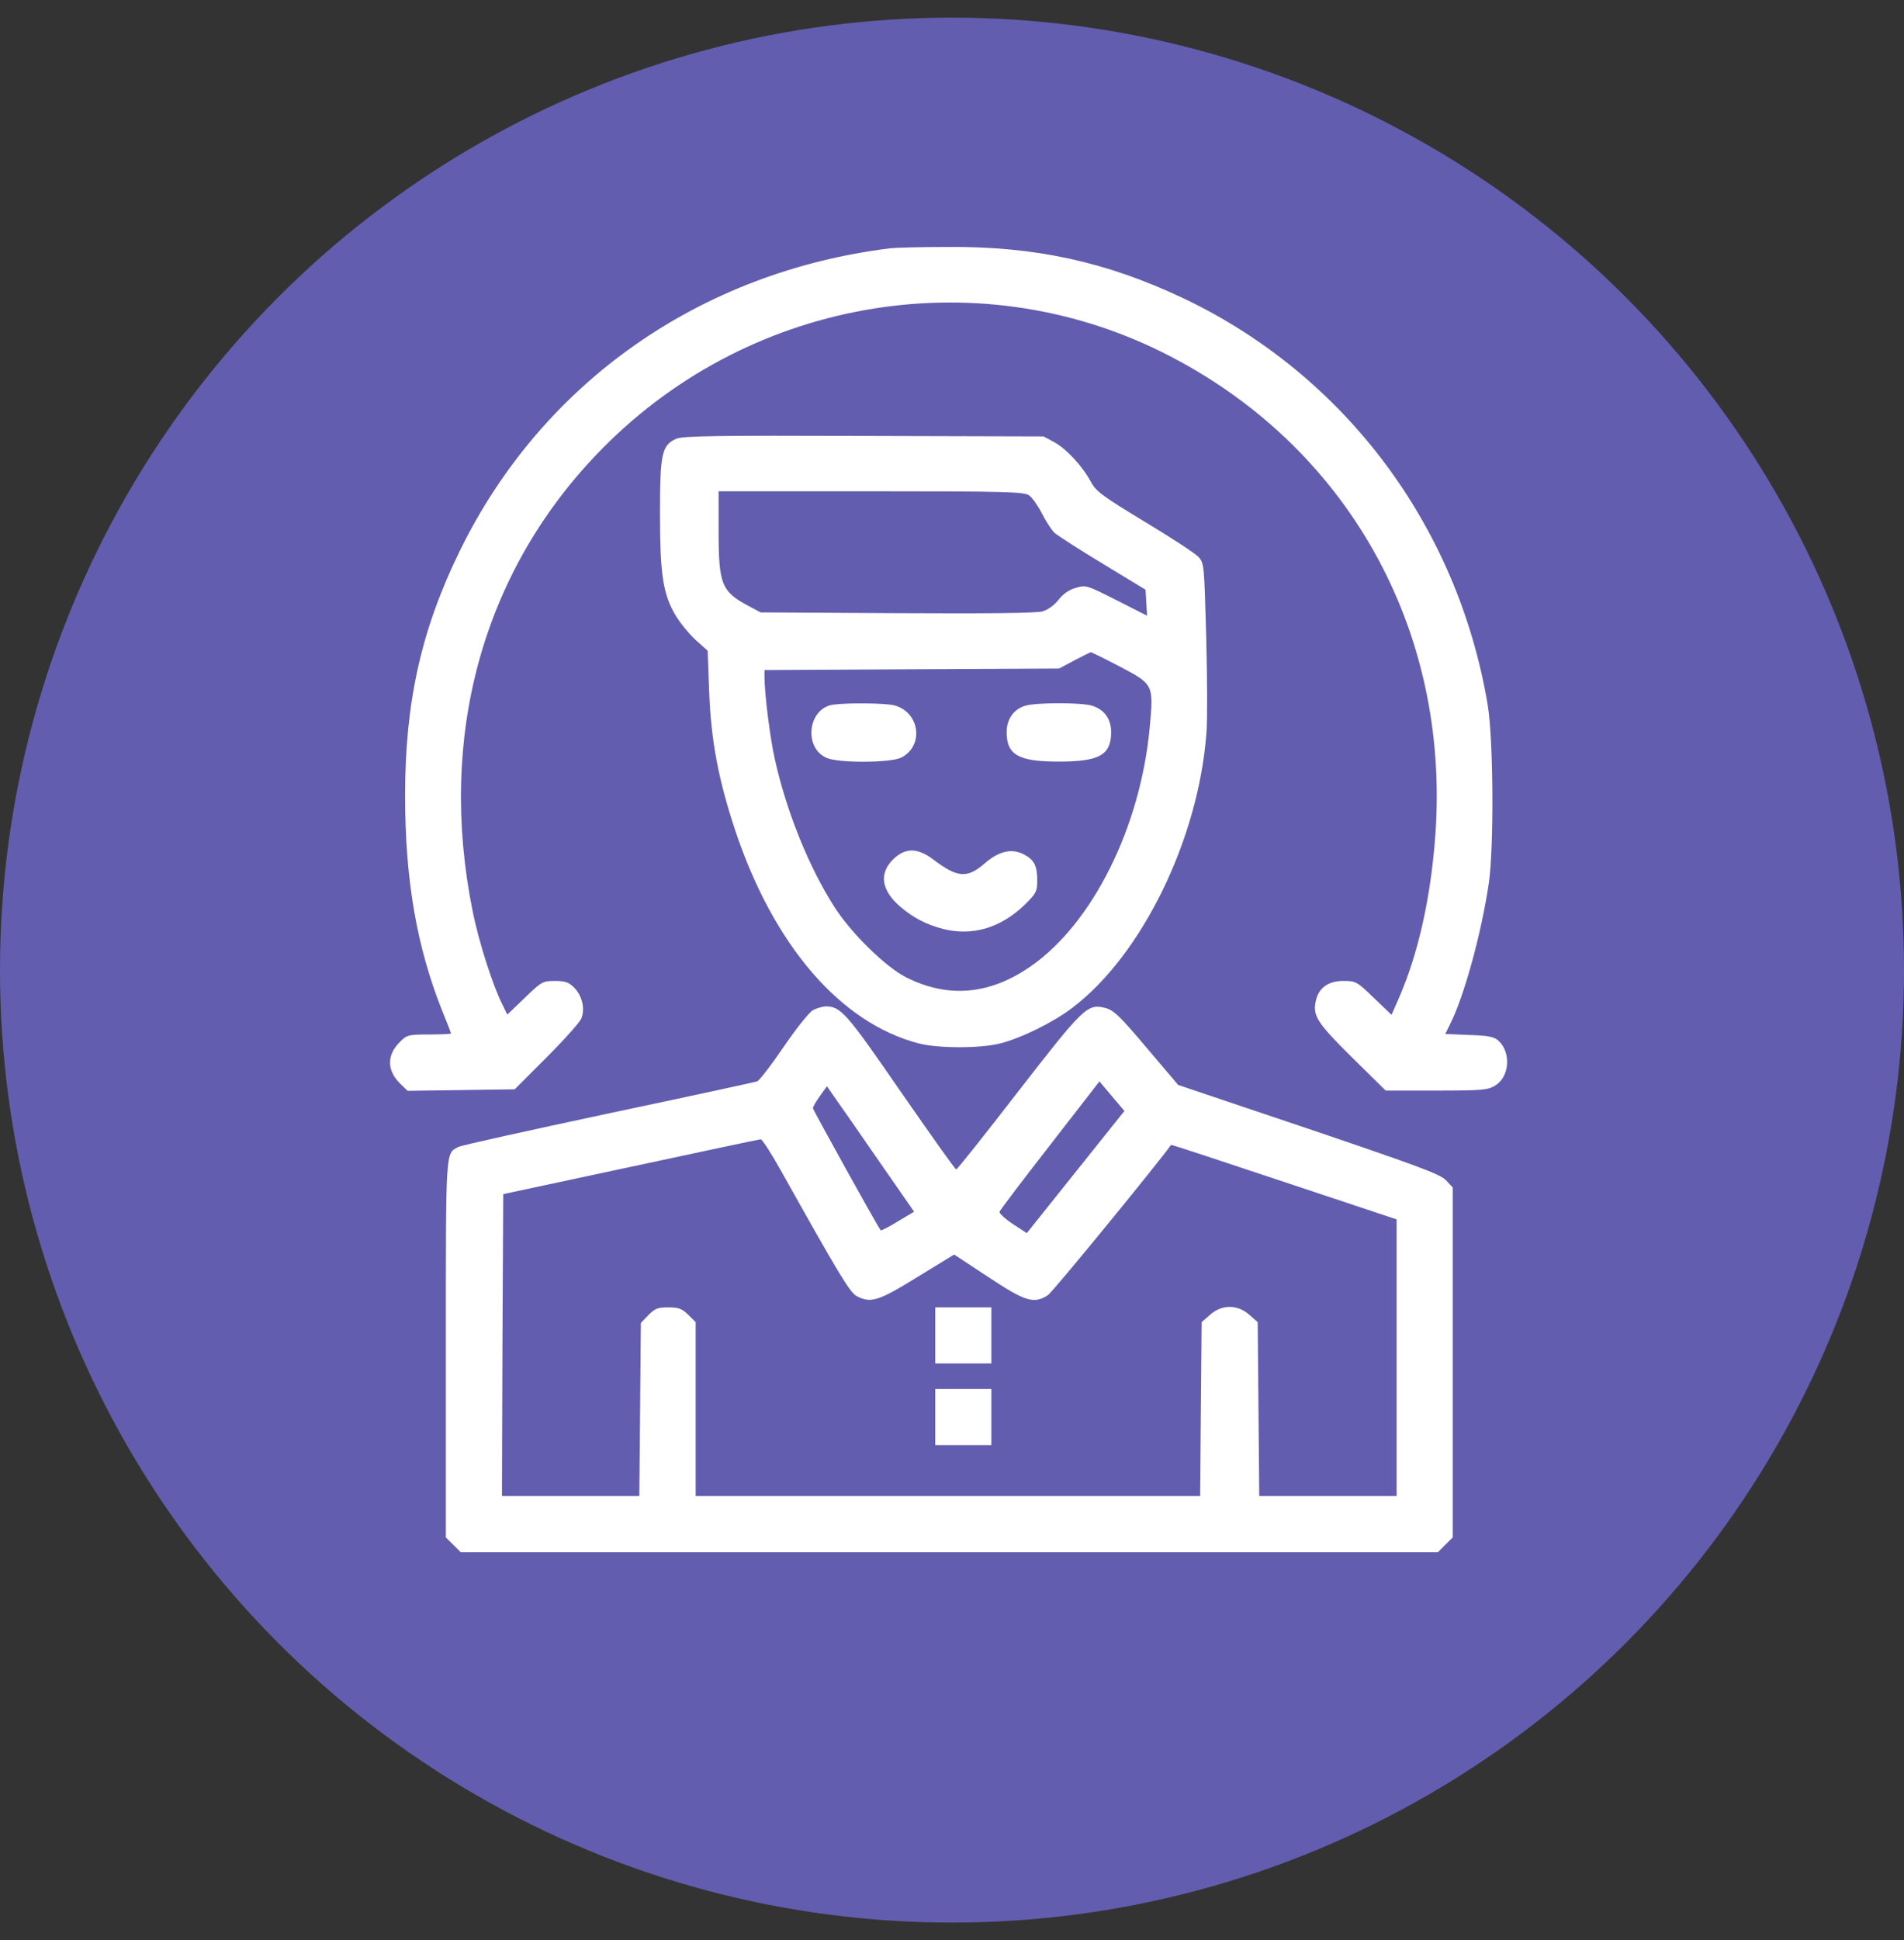
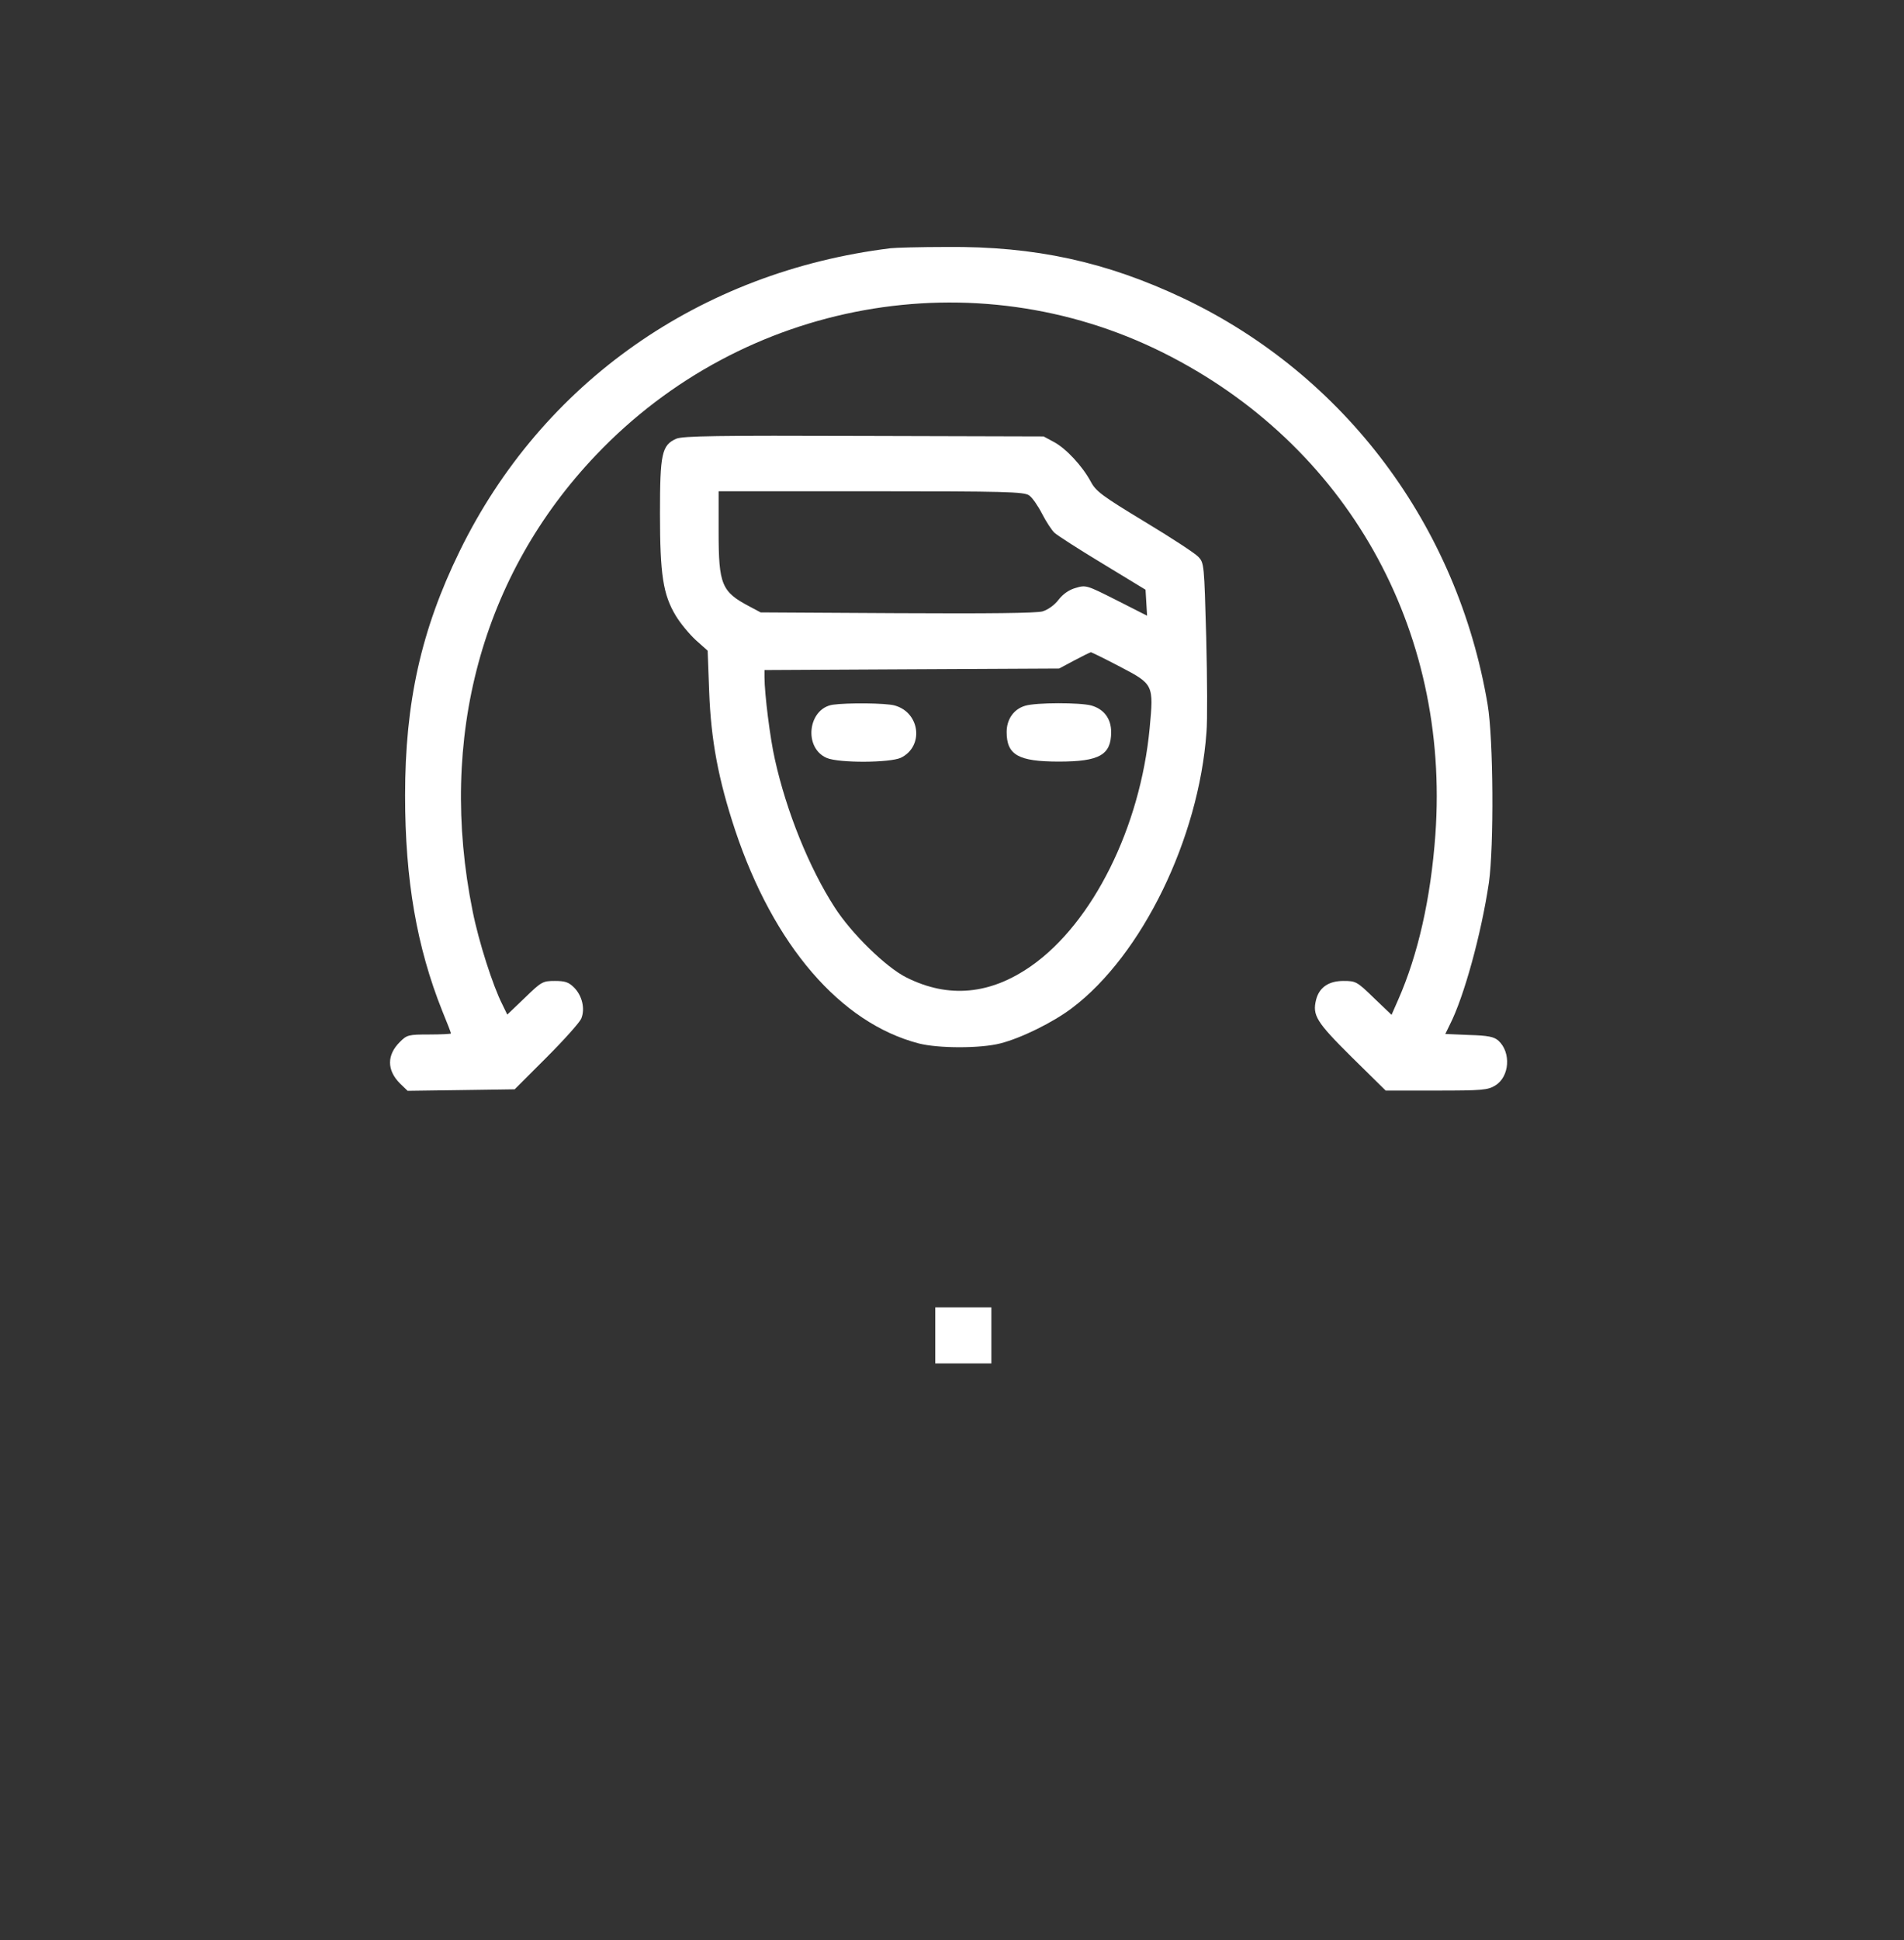
<svg xmlns="http://www.w3.org/2000/svg" width="54" height="55" viewBox="0 0 54 55" fill="none">
  <rect x="0" y="0" width="54" height="55" fill="#333333" stroke="none" />
-   <circle cx="27" cy="27.5" r="27" fill="#635DB0" />
  <path d="M25.26 7.037C19.853 7.702 15.371 10.847 13.036 15.625C11.944 17.859 11.489 19.905 11.489 22.551C11.489 24.944 11.821 26.852 12.544 28.66C12.681 28.992 12.79 29.274 12.79 29.296C12.79 29.31 12.508 29.325 12.168 29.325C11.582 29.325 11.539 29.339 11.344 29.534C10.968 29.903 10.968 30.337 11.344 30.713L11.561 30.922L13.079 30.901L14.597 30.879L15.493 29.983C15.992 29.484 16.433 28.992 16.484 28.877C16.6 28.602 16.513 28.226 16.282 27.994C16.13 27.843 16.029 27.807 15.739 27.807C15.392 27.807 15.356 27.828 14.886 28.284L14.387 28.761L14.25 28.479C13.983 27.958 13.578 26.701 13.404 25.826C12.414 20.924 13.665 16.298 16.903 12.9C21.089 8.497 27.631 7.319 32.995 10.001C38.186 12.596 41.129 17.816 40.709 23.664C40.579 25.464 40.218 27.062 39.654 28.341L39.466 28.768L38.967 28.291C38.483 27.821 38.454 27.807 38.099 27.807C37.68 27.807 37.413 27.994 37.326 28.341C37.217 28.782 37.333 28.971 38.331 29.961L39.3 30.915H40.738C42.032 30.915 42.198 30.901 42.408 30.77C42.813 30.525 42.864 29.831 42.495 29.498C42.372 29.39 42.206 29.354 41.663 29.339L40.991 29.31L41.121 29.043C41.519 28.262 42.01 26.484 42.227 25.023C42.372 23.997 42.357 20.953 42.191 19.97C41.338 14.902 38.143 10.637 33.574 8.461C31.376 7.42 29.359 6.979 26.851 7.001C26.099 7.001 25.383 7.022 25.26 7.037Z" fill="white" />
  <path d="M19.18 12.437C18.768 12.618 18.718 12.864 18.718 14.555C18.718 16.29 18.805 16.854 19.166 17.454C19.296 17.671 19.556 17.982 19.737 18.148L20.07 18.445L20.113 19.601C20.164 20.982 20.373 22.095 20.85 23.534C21.942 26.802 23.836 28.999 26.055 29.578C26.612 29.722 27.812 29.722 28.369 29.578C28.969 29.426 29.872 28.978 30.407 28.573C32.388 27.076 34 23.773 34.217 20.758C34.246 20.44 34.239 19.233 34.21 18.069C34.152 16.001 34.152 15.958 33.986 15.784C33.892 15.683 33.205 15.235 32.461 14.787C31.253 14.056 31.08 13.926 30.935 13.652C30.697 13.211 30.241 12.719 29.894 12.531L29.598 12.372L24.501 12.358C20.337 12.343 19.361 12.358 19.18 12.437ZM29.186 14.042C29.273 14.1 29.439 14.338 29.554 14.563C29.67 14.787 29.829 15.033 29.909 15.105C29.988 15.177 30.603 15.575 31.275 15.979L32.489 16.717L32.511 17.086L32.533 17.454L31.665 17.013C30.82 16.587 30.798 16.579 30.509 16.666C30.321 16.717 30.147 16.84 30.024 16.999C29.909 17.151 29.728 17.281 29.569 17.331C29.395 17.382 28.036 17.396 25.441 17.382L21.573 17.36L21.248 17.187C20.467 16.775 20.381 16.572 20.381 15.083V13.926H24.704C28.513 13.926 29.041 13.941 29.186 14.042ZM31.767 18.9C32.721 19.399 32.721 19.406 32.605 20.65C32.338 23.454 30.993 26.158 29.251 27.38C28.087 28.197 26.901 28.305 25.716 27.713C25.137 27.431 24.14 26.455 23.67 25.717C22.947 24.597 22.303 22.999 21.978 21.532C21.841 20.939 21.682 19.659 21.682 19.197V18.994L25.86 18.972L30.039 18.951L30.473 18.719C30.704 18.596 30.913 18.495 30.935 18.488C30.957 18.488 31.326 18.669 31.767 18.9Z" fill="white" />
  <path d="M23.619 19.977C22.911 20.086 22.781 21.206 23.453 21.488C23.807 21.633 25.231 21.625 25.549 21.481C26.207 21.163 26.099 20.201 25.376 19.999C25.123 19.927 24.024 19.919 23.619 19.977Z" fill="white" />
  <path d="M29.077 20.006C28.752 20.1 28.55 20.389 28.55 20.751C28.55 21.401 28.882 21.589 30.032 21.589C31.181 21.589 31.514 21.401 31.514 20.751C31.514 20.375 31.311 20.1 30.95 19.999C30.624 19.912 29.395 19.912 29.077 20.006Z" fill="white" />
-   <path d="M25.325 24.366C24.92 24.77 25 25.247 25.542 25.71C25.904 26.021 26.279 26.209 26.742 26.332C27.573 26.541 28.369 26.31 29.048 25.66C29.388 25.327 29.417 25.276 29.417 24.958C29.417 24.539 29.33 24.373 29.041 24.221C28.694 24.04 28.325 24.127 27.928 24.474C27.429 24.908 27.154 24.886 26.46 24.358C26.019 24.026 25.665 24.026 25.325 24.366Z" fill="white" />
-   <path d="M23.055 28.638C22.954 28.689 22.578 29.158 22.224 29.679C21.87 30.199 21.53 30.64 21.472 30.655C21.407 30.677 19.506 31.089 17.243 31.566C14.98 32.05 13.072 32.469 13 32.513C12.631 32.708 12.645 32.505 12.645 38.238V43.581L12.855 43.79L13.065 44H26.923H40.782L40.991 43.79L41.201 43.581V38.621V33.662L41.006 33.453C40.832 33.279 40.225 33.055 37.109 31.999L33.415 30.756L32.519 29.701C31.759 28.797 31.579 28.631 31.347 28.573C30.841 28.443 30.733 28.551 28.875 30.944C27.935 32.158 27.147 33.156 27.118 33.149C27.089 33.149 26.388 32.158 25.549 30.951C23.995 28.696 23.843 28.522 23.402 28.529C23.316 28.537 23.157 28.58 23.055 28.638ZM30.502 33.228L29.121 34.956L28.723 34.696C28.506 34.551 28.333 34.392 28.347 34.349C28.362 34.306 29.005 33.453 29.779 32.462L31.181 30.655L31.535 31.074L31.89 31.493L30.502 33.228ZM24.921 32.903L25.925 34.349L25.463 34.624C25.21 34.783 24.986 34.891 24.978 34.877C24.884 34.761 23.055 31.457 23.055 31.414C23.055 31.378 23.142 31.226 23.251 31.074L23.453 30.792L23.684 31.125C23.814 31.305 24.371 32.108 24.921 32.903ZM22.145 33.178C23.8 36.135 24.104 36.641 24.299 36.742C24.697 36.952 24.921 36.879 26.019 36.2L27.061 35.563L28.029 36.2C29.077 36.894 29.323 36.973 29.721 36.713C29.858 36.626 32.865 32.947 33.212 32.455C33.22 32.44 34.658 32.918 36.415 33.503L39.61 34.566V38.484V42.41H37.658H35.714L35.692 39.944L35.67 37.479L35.432 37.27C35.099 36.973 34.651 36.973 34.319 37.27L34.08 37.479L34.058 39.944L34.037 42.41H26.887H19.73V39.944V37.479L19.52 37.27C19.34 37.096 19.246 37.06 18.956 37.06C18.653 37.06 18.566 37.096 18.385 37.284L18.176 37.501L18.154 39.959L18.132 42.41H16.188H14.236L14.25 38.13L14.272 33.85L17.887 33.077C19.875 32.65 21.537 32.296 21.573 32.296C21.617 32.296 21.87 32.686 22.145 33.178Z" fill="white" />
  <path d="M26.525 37.855V38.65H27.321H28.116V37.855V37.06H27.321H26.525V37.855Z" fill="white" />
-   <path d="M26.525 40.169V40.964H27.321H28.116V40.169V39.373H27.321H26.525V40.169Z" fill="white" />
</svg>